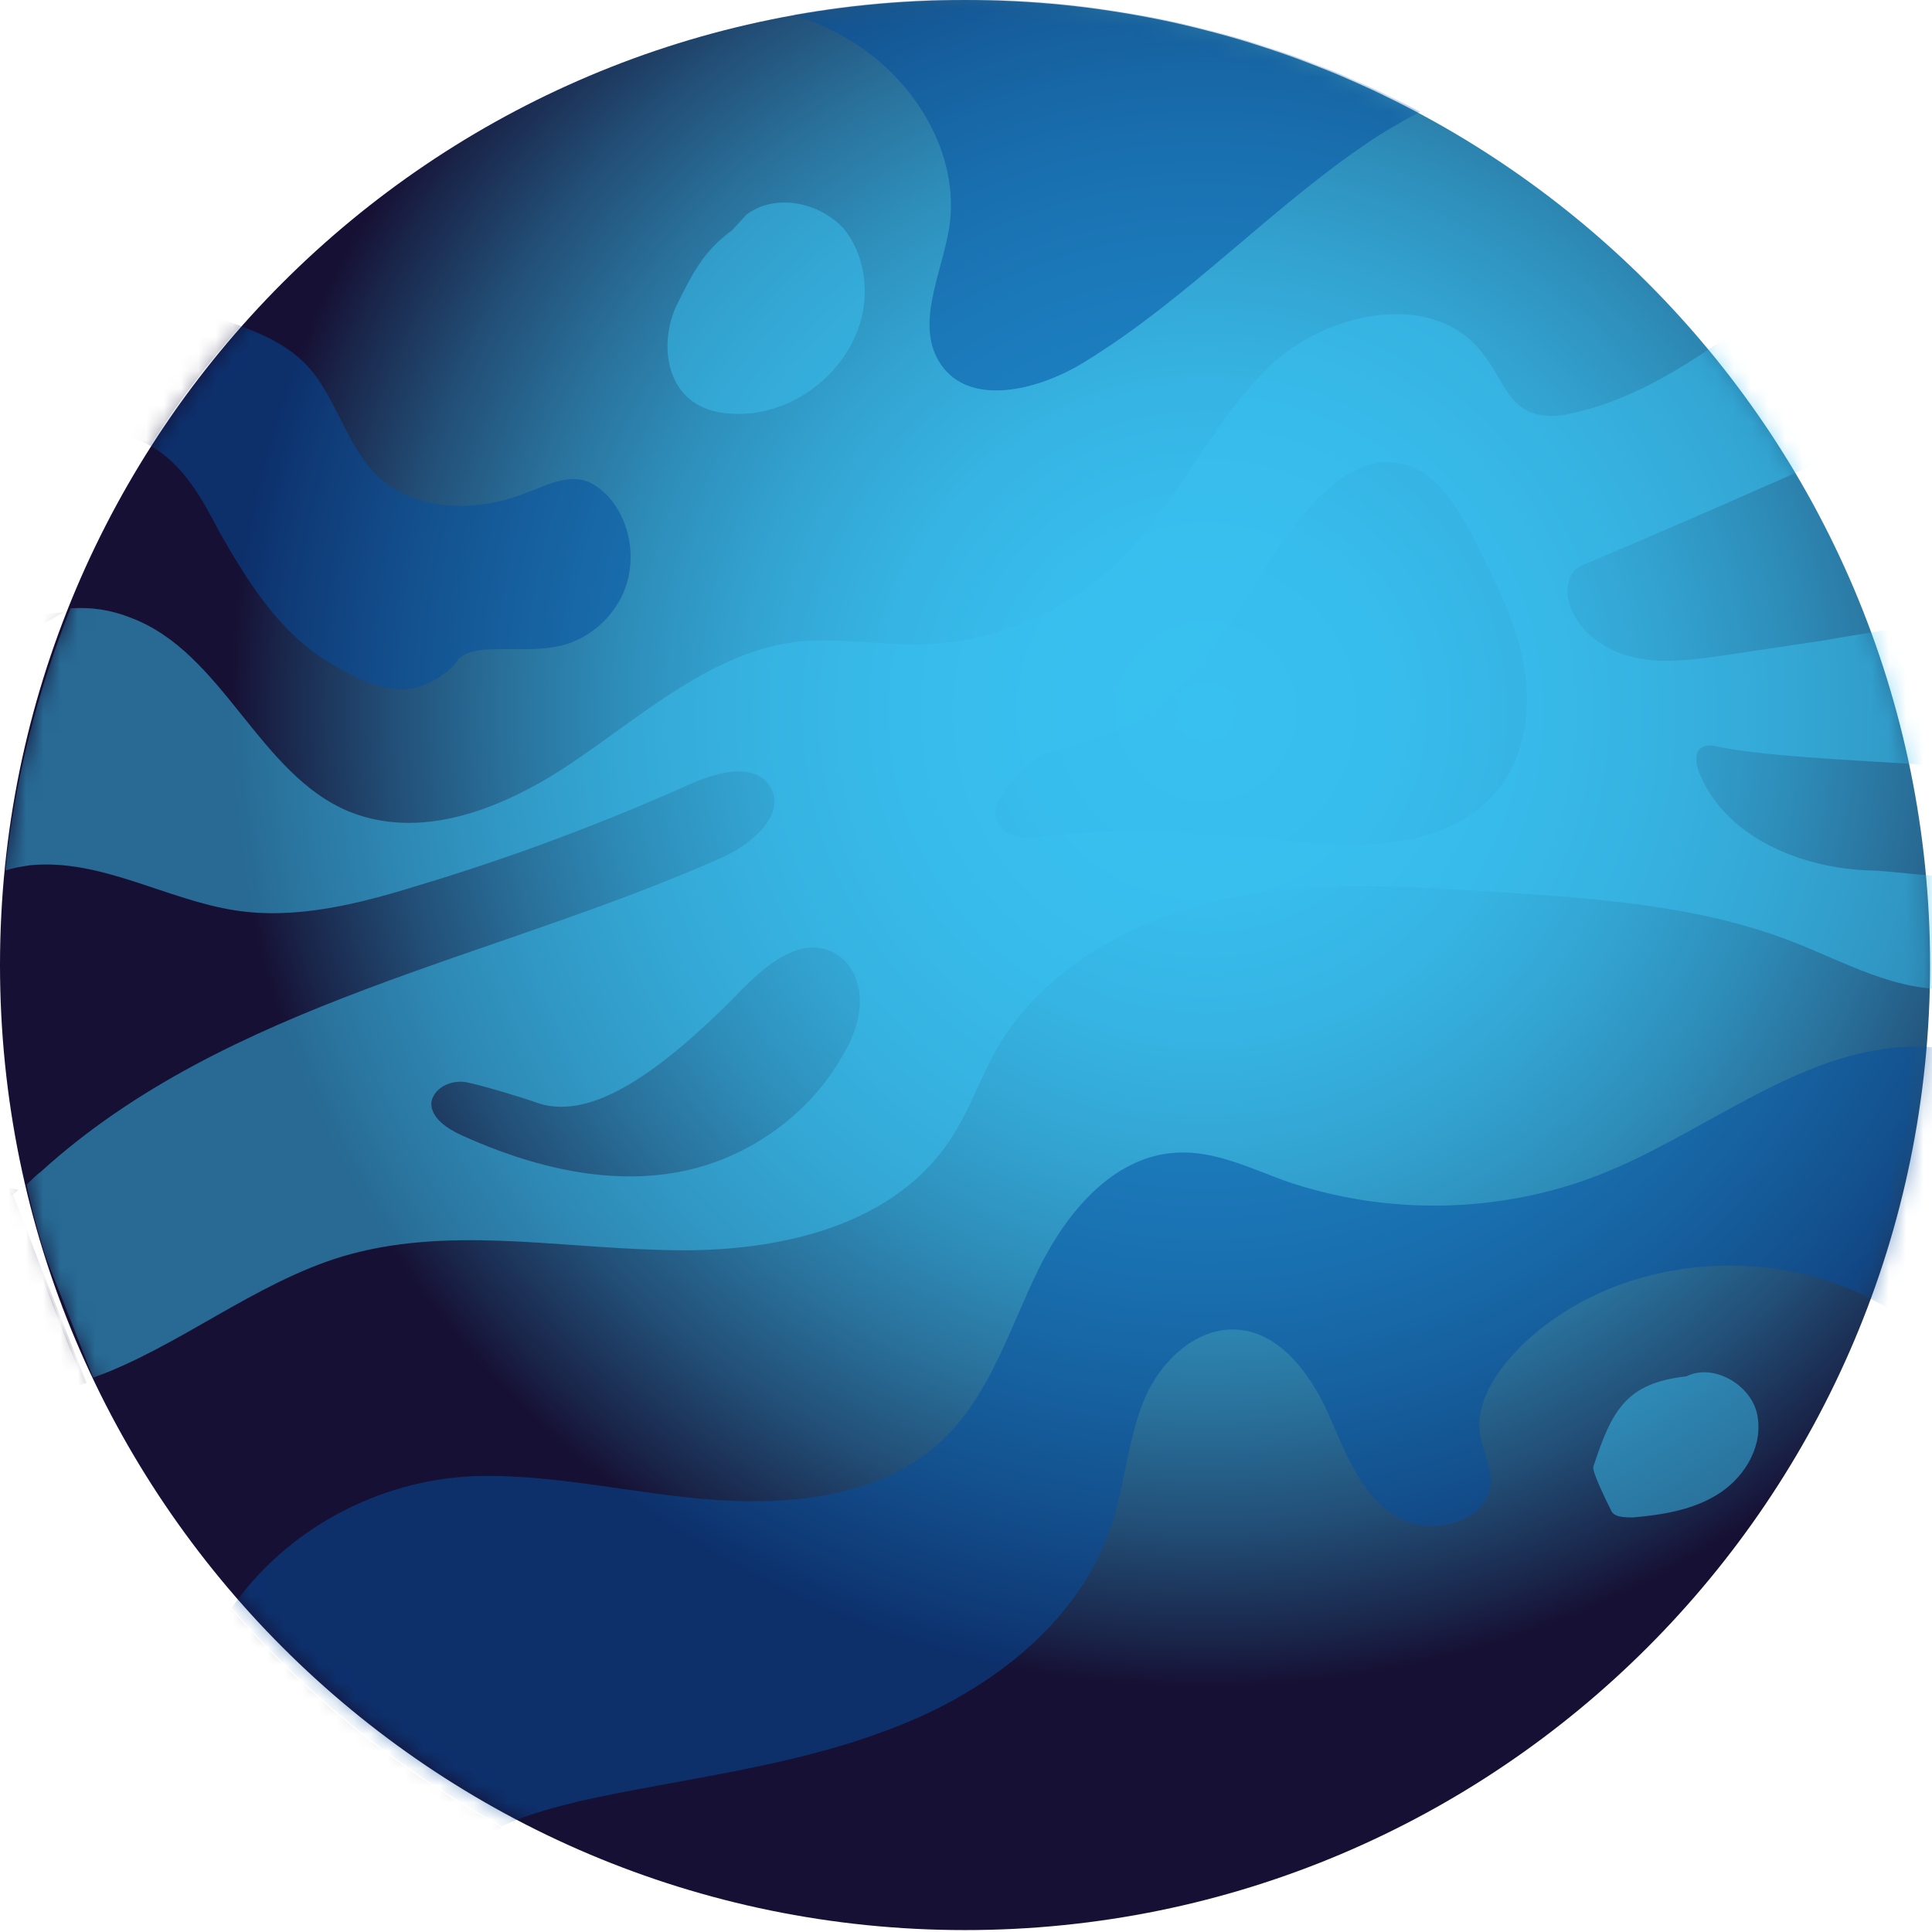
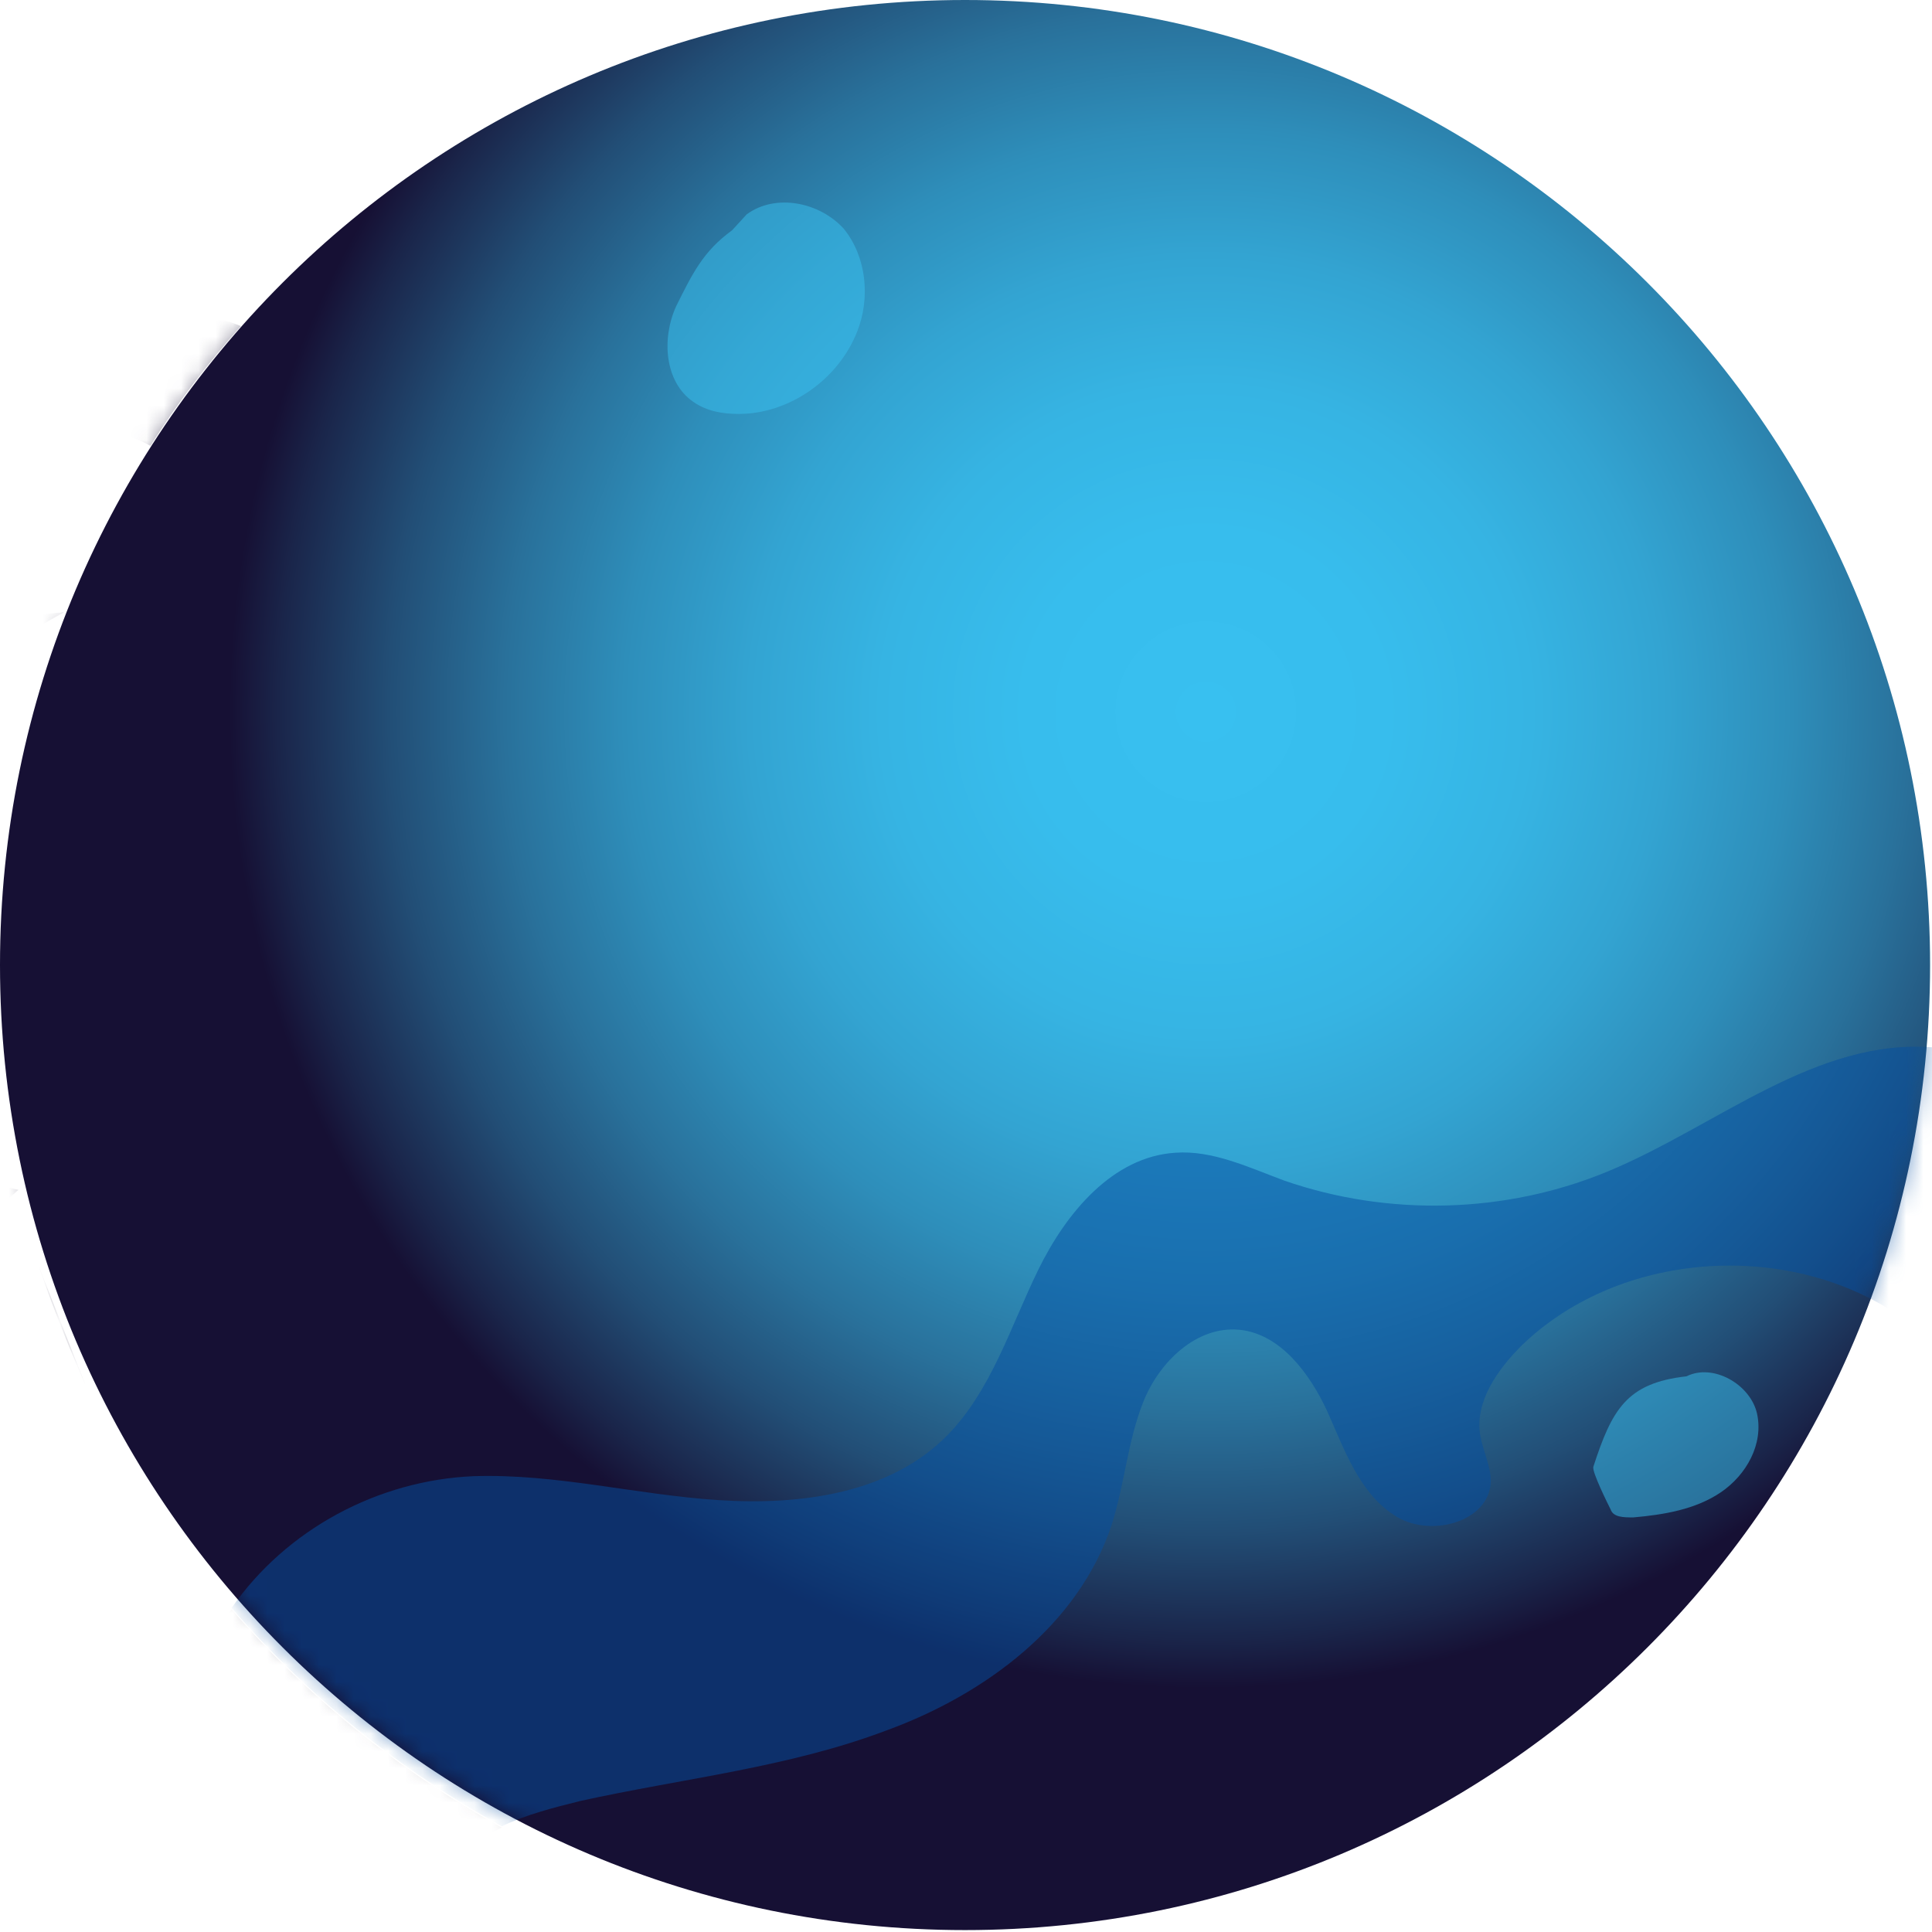
<svg xmlns="http://www.w3.org/2000/svg" width="112" height="112" viewBox="0 0 112 112" fill="none">
  <path d="M55.944 111.889C86.841 111.889 111.889 86.841 111.889 55.944C111.889 25.047 86.841 0 55.944 0C25.047 0 0 25.047 0 55.944C0 86.841 25.047 111.889 55.944 111.889Z" fill="url(#paint0_radial_244_996)" />
  <g opacity="0.51">
    <mask id="mask0_244_996" style="mask-type:luminance" maskUnits="userSpaceOnUse" x="0" y="0" width="112" height="112">
-       <path d="M55.944 111.889C86.841 111.889 111.889 86.841 111.889 55.944C111.889 25.047 86.841 0 55.944 0C25.047 0 0 25.047 0 55.944C0 86.841 25.047 111.889 55.944 111.889Z" fill="white" />
-     </mask>
+       </mask>
    <g mask="url(#mask0_244_996)">
-       <path d="M-10.649 63.504C-10.186 64.893 -9.106 65.819 -7.871 66.591C-7.871 66.436 -7.871 66.359 -7.871 66.205L-4.167 67.362L-2.547 60.803L0.54 68.751L0.771 69.291L2.315 73.304L5.016 80.171C3.704 80.635 2.315 80.943 0.926 81.097C-4.013 81.483 -9.028 78.937 -11.883 74.847C-14.739 70.835 -15.587 65.433 -14.43 60.649C-12.887 54.398 -8.334 48.534 -9.723 42.284L-5.247 53.858C-6.714 55.325 -8.025 57.022 -9.26 58.72C-10.263 60.186 -11.266 61.883 -10.649 63.504Z" fill="#161034" />
-     </g>
+       </g>
    <mask id="mask1_244_996" style="mask-type:luminance" maskUnits="userSpaceOnUse" x="0" y="0" width="112" height="112">
      <path d="M55.944 111.889C86.841 111.889 111.889 86.841 111.889 55.944C111.889 25.047 86.841 0 55.944 0C25.047 0 0 25.047 0 55.944C0 86.841 25.047 111.889 55.944 111.889Z" fill="white" />
    </mask>
    <g mask="url(#mask1_244_996)">
      <path d="M121.612 44.214C118.217 44.677 114.744 44.909 111.349 44.832L121.612 44.214Z" fill="#161034" />
    </g>
    <mask id="mask2_244_996" style="mask-type:luminance" maskUnits="userSpaceOnUse" x="0" y="0" width="112" height="112">
      <path d="M55.944 111.889C86.841 111.889 111.889 86.841 111.889 55.944C111.889 25.047 86.841 0 55.944 0C25.047 0 0 25.047 0 55.944C0 86.841 25.047 111.889 55.944 111.889Z" fill="white" />
    </mask>
    <g mask="url(#mask2_244_996)">
      <path d="M-8.873 42.594C-5.324 39.276 -0.848 35.727 3.705 35.495L-8.873 42.594Z" fill="#161034" />
    </g>
    <mask id="mask3_244_996" style="mask-type:luminance" maskUnits="userSpaceOnUse" x="0" y="0" width="112" height="112">
      <path d="M55.944 111.889C86.841 111.889 111.889 86.841 111.889 55.944C111.889 25.047 86.841 0 55.944 0C25.047 0 0 25.047 0 55.944C0 86.841 25.047 111.889 55.944 111.889Z" fill="white" />
    </mask>
    <g mask="url(#mask3_244_996)">
      <path d="M121.612 44.214C118.217 44.677 114.744 44.909 111.349 44.832L121.612 44.214Z" fill="#161034" />
    </g>
    <mask id="mask4_244_996" style="mask-type:luminance" maskUnits="userSpaceOnUse" x="0" y="0" width="112" height="112">
      <path d="M55.944 111.889C86.841 111.889 111.889 86.841 111.889 55.944C111.889 25.047 86.841 0 55.944 0C25.047 0 0 25.047 0 55.944C0 86.841 25.047 111.889 55.944 111.889Z" fill="white" />
    </mask>
    <g mask="url(#mask4_244_996)">
      <path d="M1.08 68.984C0.926 69.062 0.849 69.216 0.695 69.293C-0.231 70.065 -1.235 70.759 -2.392 71.068C-5.016 71.685 -7.948 69.293 -7.948 66.592C-7.948 66.438 -7.948 66.361 -7.948 66.207L-4.244 67.364L0.463 68.83L1.08 68.984Z" fill="#161034" />
    </g>
    <mask id="mask5_244_996" style="mask-type:luminance" maskUnits="userSpaceOnUse" x="0" y="0" width="112" height="112">
      <path d="M55.944 111.889C86.841 111.889 111.889 86.841 111.889 55.944C111.889 25.047 86.841 0 55.944 0C25.047 0 0 25.047 0 55.944C0 86.841 25.047 111.889 55.944 111.889Z" fill="white" />
    </mask>
    <g mask="url(#mask5_244_996)">
      <path d="M39.895 136.889C27.317 137.044 4.785 108.57 12.424 94.835C12.733 94.295 13.041 93.754 13.427 93.291C17.903 98.462 23.227 102.706 29.092 105.946C26.545 107.104 24.307 108.724 23.381 111.271C22.07 114.743 23.844 118.756 26.545 121.302C29.246 123.772 32.873 125.16 36.345 126.395C38.506 127.167 41.129 127.167 42.75 128.71C43.984 130.022 52.472 136.735 39.895 136.889Z" fill="#161034" />
    </g>
    <mask id="mask6_244_996" style="mask-type:luminance" maskUnits="userSpaceOnUse" x="0" y="0" width="112" height="112">
      <path d="M55.944 111.889C86.841 111.889 111.889 86.841 111.889 55.944C111.889 25.047 86.841 0 55.944 0C25.047 0 0 25.047 0 55.944C0 86.841 25.047 111.889 55.944 111.889Z" fill="white" />
    </mask>
    <g mask="url(#mask6_244_996)">
      <path d="M122.383 75.39C121.611 78.322 118.91 81.254 115.978 80.56C114.28 80.174 113.123 78.785 111.811 77.627C111.04 76.933 110.114 76.239 109.188 75.698C102.706 71.917 93.6 72.766 88.199 78.013C86.81 79.402 85.498 81.254 85.807 83.183C85.961 84.109 86.424 84.958 86.424 85.884C86.347 88.276 82.797 89.202 80.791 87.813C78.785 86.501 77.936 84.032 76.933 81.794C75.93 79.634 74.232 77.319 71.84 77.087C69.371 76.856 67.21 78.939 66.284 81.254C65.358 83.569 65.204 86.038 64.432 88.43C62.503 94.218 57.102 98.23 51.391 100.314C45.681 102.474 39.585 103.092 33.644 104.404C32.1 104.789 30.557 105.175 29.091 105.87C23.226 102.629 17.902 98.385 13.426 93.215C16.59 88.662 21.915 85.807 27.47 85.575C32.255 85.421 36.884 86.656 41.669 86.964C46.453 87.273 51.623 86.579 54.941 83.183C57.487 80.56 58.568 76.933 60.188 73.615C61.809 70.297 64.509 67.056 68.136 66.825C70.297 66.67 72.38 67.673 74.463 68.445C80.482 70.528 87.273 70.374 93.215 67.905C99.542 65.281 105.329 60.111 112.197 60.728C112.274 60.728 112.351 60.728 112.428 60.728C118.987 61.577 124.08 68.908 122.383 75.39Z" fill="#034EA1" />
    </g>
    <mask id="mask7_244_996" style="mask-type:luminance" maskUnits="userSpaceOnUse" x="0" y="0" width="112" height="112">
      <path d="M55.944 111.889C86.841 111.889 111.889 86.841 111.889 55.944C111.889 25.047 86.841 0 55.944 0C25.047 0 0 25.047 0 55.944C0 86.841 25.047 111.889 55.944 111.889Z" fill="white" />
    </mask>
    <g mask="url(#mask7_244_996)">
      <path d="M13.967 18.905C12.038 21.066 10.263 23.381 8.72 25.85C6.714 24.692 4.244 24.924 2.084 24.075C1.698 23.921 1.312 23.689 1.081 23.381C0.618 22.609 1.235 21.683 1.775 21.066C2.855 19.754 4.013 18.365 5.556 17.748C7.871 16.822 10.417 17.67 12.732 18.519C13.195 18.596 13.581 18.751 13.967 18.905Z" fill="#161034" />
    </g>
    <mask id="mask8_244_996" style="mask-type:luminance" maskUnits="userSpaceOnUse" x="0" y="0" width="112" height="112">
-       <path d="M55.944 111.889C86.841 111.889 111.889 86.841 111.889 55.944C111.889 25.047 86.841 0 55.944 0C25.047 0 0 25.047 0 55.944C0 86.841 25.047 111.889 55.944 111.889Z" fill="white" />
-     </mask>
+       </mask>
    <g mask="url(#mask8_244_996)">
      <path d="M82.334 6.48C81.563 6.866 80.791 7.329 80.019 7.792C73.923 11.728 68.985 17.284 62.735 21.065C60.188 22.608 56.253 23.611 54.555 21.142C53.012 18.904 54.555 15.972 55.018 13.271C55.713 8.95 53.012 4.551 49.231 2.314C48.228 1.696 47.147 1.233 45.99 0.847C58.645 -1.39 71.377 0.693 82.334 6.48Z" fill="#034EA1" />
    </g>
    <mask id="mask9_244_996" style="mask-type:luminance" maskUnits="userSpaceOnUse" x="0" y="0" width="112" height="112">
      <path d="M55.944 111.889C86.841 111.889 111.889 86.841 111.889 55.944C111.889 25.047 86.841 0 55.944 0C25.047 0 0 25.047 0 55.944C0 86.841 25.047 111.889 55.944 111.889Z" fill="white" />
    </mask>
    <g mask="url(#mask9_244_996)">
      <path d="M49.694 19.213C48.614 21.991 45.759 23.997 42.827 23.997C41.901 23.997 40.975 23.843 40.203 23.303C38.505 22.145 38.351 19.599 39.2 17.747C40.126 15.895 40.743 14.583 42.441 13.349L43.29 12.423C44.987 11.188 47.534 11.728 48.923 13.271C50.234 14.892 50.466 17.284 49.694 19.213Z" fill="#38C0F0" />
    </g>
    <mask id="mask10_244_996" style="mask-type:luminance" maskUnits="userSpaceOnUse" x="0" y="0" width="112" height="112">
      <path d="M55.944 111.889C86.841 111.889 111.889 86.841 111.889 55.944C111.889 25.047 86.841 0 55.944 0C25.047 0 0 25.047 0 55.944C0 86.841 25.047 111.889 55.944 111.889Z" fill="white" />
    </mask>
    <g mask="url(#mask10_244_996)">
      <path d="M101.857 81.947C102.243 83.722 101.24 85.497 99.774 86.5C98.308 87.503 96.456 87.812 94.681 87.966C94.141 87.966 93.524 87.966 93.369 87.503C93.215 87.195 92.289 85.343 92.366 85.034C93.446 81.716 94.295 80.173 97.768 79.787C99.311 79.015 101.472 80.25 101.857 81.947Z" fill="#38C0F0" />
    </g>
    <mask id="mask11_244_996" style="mask-type:luminance" maskUnits="userSpaceOnUse" x="0" y="0" width="112" height="112">
      <path d="M55.944 111.889C86.841 111.889 111.889 86.841 111.889 55.944C111.889 25.047 86.841 0 55.944 0C25.047 0 0 25.047 0 55.944C0 86.841 25.047 111.889 55.944 111.889Z" fill="white" />
    </mask>
    <g mask="url(#mask11_244_996)">
      <path d="M3.704 77.318C4.09 78.321 4.553 79.325 4.939 80.251L2.238 73.383C2.701 74.695 3.164 76.006 3.704 77.318Z" fill="#161034" />
    </g>
    <mask id="mask12_244_996" style="mask-type:luminance" maskUnits="userSpaceOnUse" x="0" y="0" width="112" height="112">
      <path d="M55.944 111.889C86.841 111.889 111.889 86.841 111.889 55.944C111.889 25.047 86.841 0 55.944 0C25.047 0 0 25.047 0 55.944C0 86.841 25.047 111.889 55.944 111.889Z" fill="white" />
    </mask>
    <g mask="url(#mask12_244_996)">
-       <path d="M126.55 18.21C122.151 14.507 116.055 12.655 110.422 14.121C106.487 15.124 103.092 17.593 99.697 19.831C97.073 21.606 94.372 23.226 91.286 23.921C90.36 24.152 89.434 24.229 88.585 23.843C87.35 23.226 86.887 21.683 86.038 20.602C83.26 16.744 76.933 17.979 73.538 21.297C70.142 24.615 68.213 29.245 64.818 32.563C61.809 35.495 57.719 37.193 53.552 37.347C51.16 37.424 48.691 36.961 46.299 37.193C41.514 37.733 37.656 41.128 33.721 43.829C29.785 46.607 24.77 48.845 20.294 47.07C14.97 44.909 12.964 37.81 7.562 35.804C6.405 35.341 5.247 35.187 4.09 35.264C2.161 40.125 0.849 45.218 0.309 50.465C0.772 50.311 1.235 50.234 1.775 50.157C5.864 49.771 9.646 52.163 13.658 52.78C17.208 53.32 20.834 52.394 24.307 51.314C29.708 49.694 35.033 47.687 40.203 45.372C41.669 44.755 43.675 44.215 44.601 45.527C45.681 47.147 43.598 48.922 41.9 49.694C28.551 55.635 13.195 58.104 2.392 67.904C2.083 68.136 1.775 68.445 1.543 68.676C1.852 70.142 2.238 71.608 2.701 72.997L5.401 79.865C10.34 78.09 14.738 74.386 19.831 72.843C25.773 71.068 32.1 72.303 38.274 72.457C44.447 72.689 51.392 71.377 54.941 66.284C56.176 64.509 56.793 62.503 57.873 60.651C60.574 56.098 65.667 53.32 70.837 52.163C76.007 51.005 81.409 51.391 86.656 51.7C92.52 52.086 98.539 52.471 104.018 54.632C106.95 55.789 109.805 57.41 112.892 57.333C113.123 57.333 113.278 57.333 113.509 57.333C115.129 57.178 116.673 56.638 118.139 56.021C125.007 53.32 132.569 49.848 134.961 42.826C136.041 39.585 135.81 36.112 135.038 32.794C133.726 27.316 130.948 21.914 126.55 18.21ZM49.848 57.95C49.848 59.108 49.462 60.188 48.845 61.191C46.993 64.509 43.598 66.978 39.894 67.827C35.496 68.83 30.866 67.673 26.776 65.821C25.927 65.435 25.001 64.818 25.001 63.969C25.078 63.12 26.082 62.58 27.008 62.734C27.856 62.889 30.403 63.66 31.252 63.969C34.415 64.972 38.428 61.963 42.595 57.796C44.138 56.175 46.221 54.246 48.228 55.172C49.231 55.635 49.848 56.793 49.848 57.95ZM88.276 38.196C88.816 40.742 88.508 43.597 86.964 45.604C85.575 47.456 83.338 48.459 81.023 48.767C78.785 49.153 76.47 48.922 74.155 48.69C69.68 48.304 65.127 47.919 60.651 48.459C59.648 48.613 58.413 48.69 57.873 47.764C57.256 46.761 58.413 45.604 59.185 44.755C60.343 43.443 61.346 43.52 61.346 43.52C66.979 41.745 67.828 41.128 71.223 36.267C73.075 33.643 74.464 30.634 76.856 28.473C78.013 27.393 79.557 26.544 81.1 26.853C83.106 27.161 84.341 29.168 85.344 31.02C86.501 33.335 87.736 35.65 88.276 38.196ZM112.892 50.774C112.274 50.851 109.188 50.465 108.57 50.465C104.481 50.388 99.928 48.536 98.462 44.678C98.308 44.215 98.23 43.597 98.616 43.366C98.925 43.135 99.311 43.212 99.619 43.289C102.474 43.906 109.111 44.138 112.043 44.369L112.892 50.774ZM122.46 48.15C121.92 48.459 121.303 48.536 120.685 48.613C117.985 48.999 115.284 49.694 112.583 50.079L120.685 44.215C121.688 43.906 122.846 44.446 123.309 45.372C123.772 46.453 123.386 47.61 122.46 48.15ZM111.734 44.601L121.997 43.983C118.602 44.446 115.207 44.678 111.734 44.601ZM123.155 28.936C123.232 30.788 122.306 32.64 120.762 33.72C119.528 34.569 117.985 34.878 116.518 35.187C114.126 35.65 111.811 36.112 109.419 36.498C108.185 36.73 107.027 36.884 105.793 37.116C103.709 37.424 101.703 37.733 99.619 38.042C97.922 38.273 96.147 38.505 94.449 38.042C92.752 37.579 91.209 36.344 90.9 34.646C90.823 34.183 90.9 33.643 91.131 33.257C91.363 32.872 91.826 32.717 92.212 32.563C95.684 31.097 99.079 29.631 102.552 28.087C103.323 27.779 104.095 27.393 104.789 27.084C104.944 27.007 105.021 26.93 105.175 26.93C107.876 25.773 110.577 24.615 113.509 24.152C115.747 23.766 118.062 23.843 120.145 24.692L120.454 24.384C120.917 24.615 121.303 25.001 121.611 25.387C121.766 25.464 121.92 25.541 121.997 25.618H121.843C122.692 26.467 123.155 27.702 123.155 28.936Z" fill="#38C0F0" />
-     </g>
+       </g>
    <mask id="mask13_244_996" style="mask-type:luminance" maskUnits="userSpaceOnUse" x="0" y="0" width="112" height="112">
      <path d="M55.944 111.889C86.841 111.889 111.889 86.841 111.889 55.944C111.889 25.047 86.841 0 55.944 0C25.047 0 0 25.047 0 55.944C0 86.841 25.047 111.889 55.944 111.889Z" fill="white" />
    </mask>
    <g mask="url(#mask13_244_996)">
-       <path d="M36.268 34.028C35.65 35.803 34.03 37.192 32.178 37.501C30.866 37.732 29.554 37.578 28.165 37.655C26.622 37.732 26.39 38.504 26.39 38.504C23.998 40.819 21.761 40.047 18.983 38.349C16.205 36.652 14.353 33.719 12.732 30.864C11.729 28.935 10.649 26.929 8.72 25.849C10.263 23.456 12.038 21.142 13.967 18.904C15.433 19.444 16.822 20.138 17.825 21.219C19.523 23.071 20.063 25.849 21.915 27.623C24.153 29.707 27.702 29.707 30.557 28.549C31.638 28.164 32.718 27.546 33.876 27.855C34.416 28.009 34.879 28.395 35.264 28.781C36.499 30.17 36.885 32.253 36.268 34.028Z" fill="#034EA1" />
-     </g>
+       </g>
  </g>
  <defs>
    <radialGradient id="paint0_radial_244_996" cx="0" cy="0" r="1" gradientUnits="userSpaceOnUse" gradientTransform="translate(69.654 41.358) rotate(-19.462) scale(55.931)">
      <stop stop-color="#38C0F0" />
      <stop offset="0.185" stop-color="#37BDED" />
      <stop offset="0.333" stop-color="#36B4E3" />
      <stop offset="0.468" stop-color="#33A4D2" />
      <stop offset="0.596" stop-color="#2E8EBA" />
      <stop offset="0.718" stop-color="#29719B" />
      <stop offset="0.837" stop-color="#224E76" />
      <stop offset="0.95" stop-color="#1A254A" />
      <stop offset="1" stop-color="#161034" />
    </radialGradient>
  </defs>
</svg>